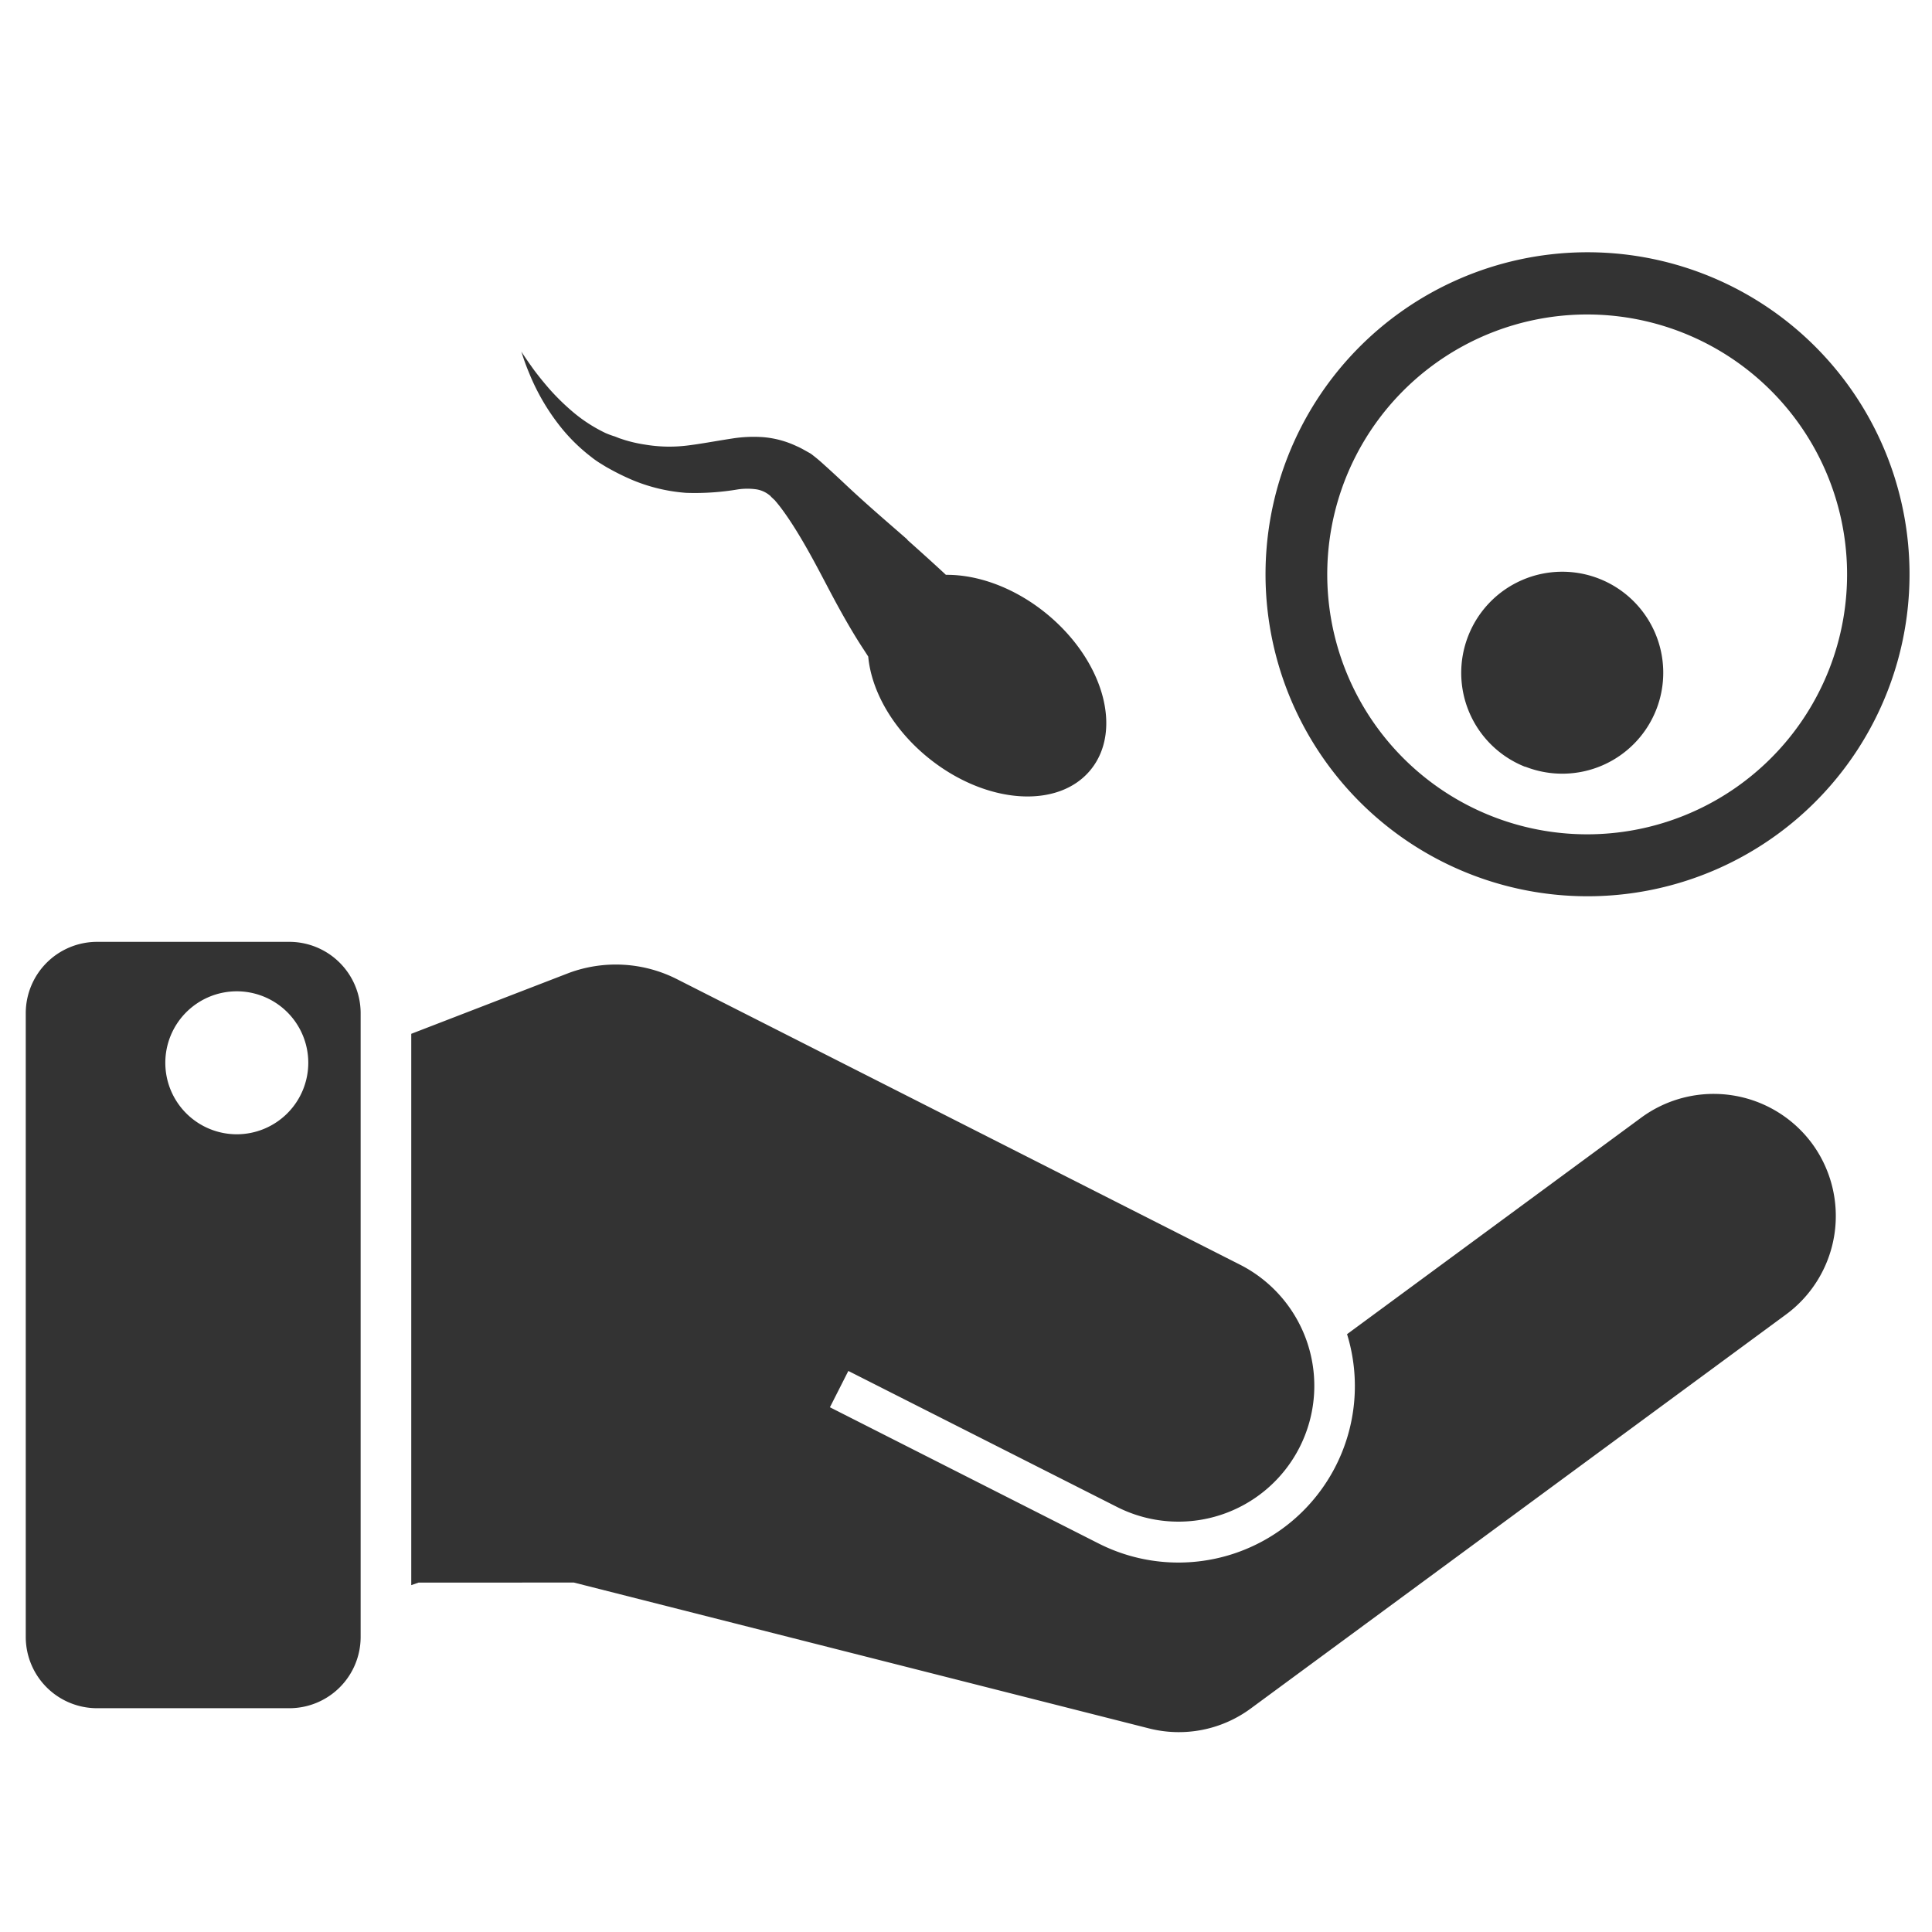
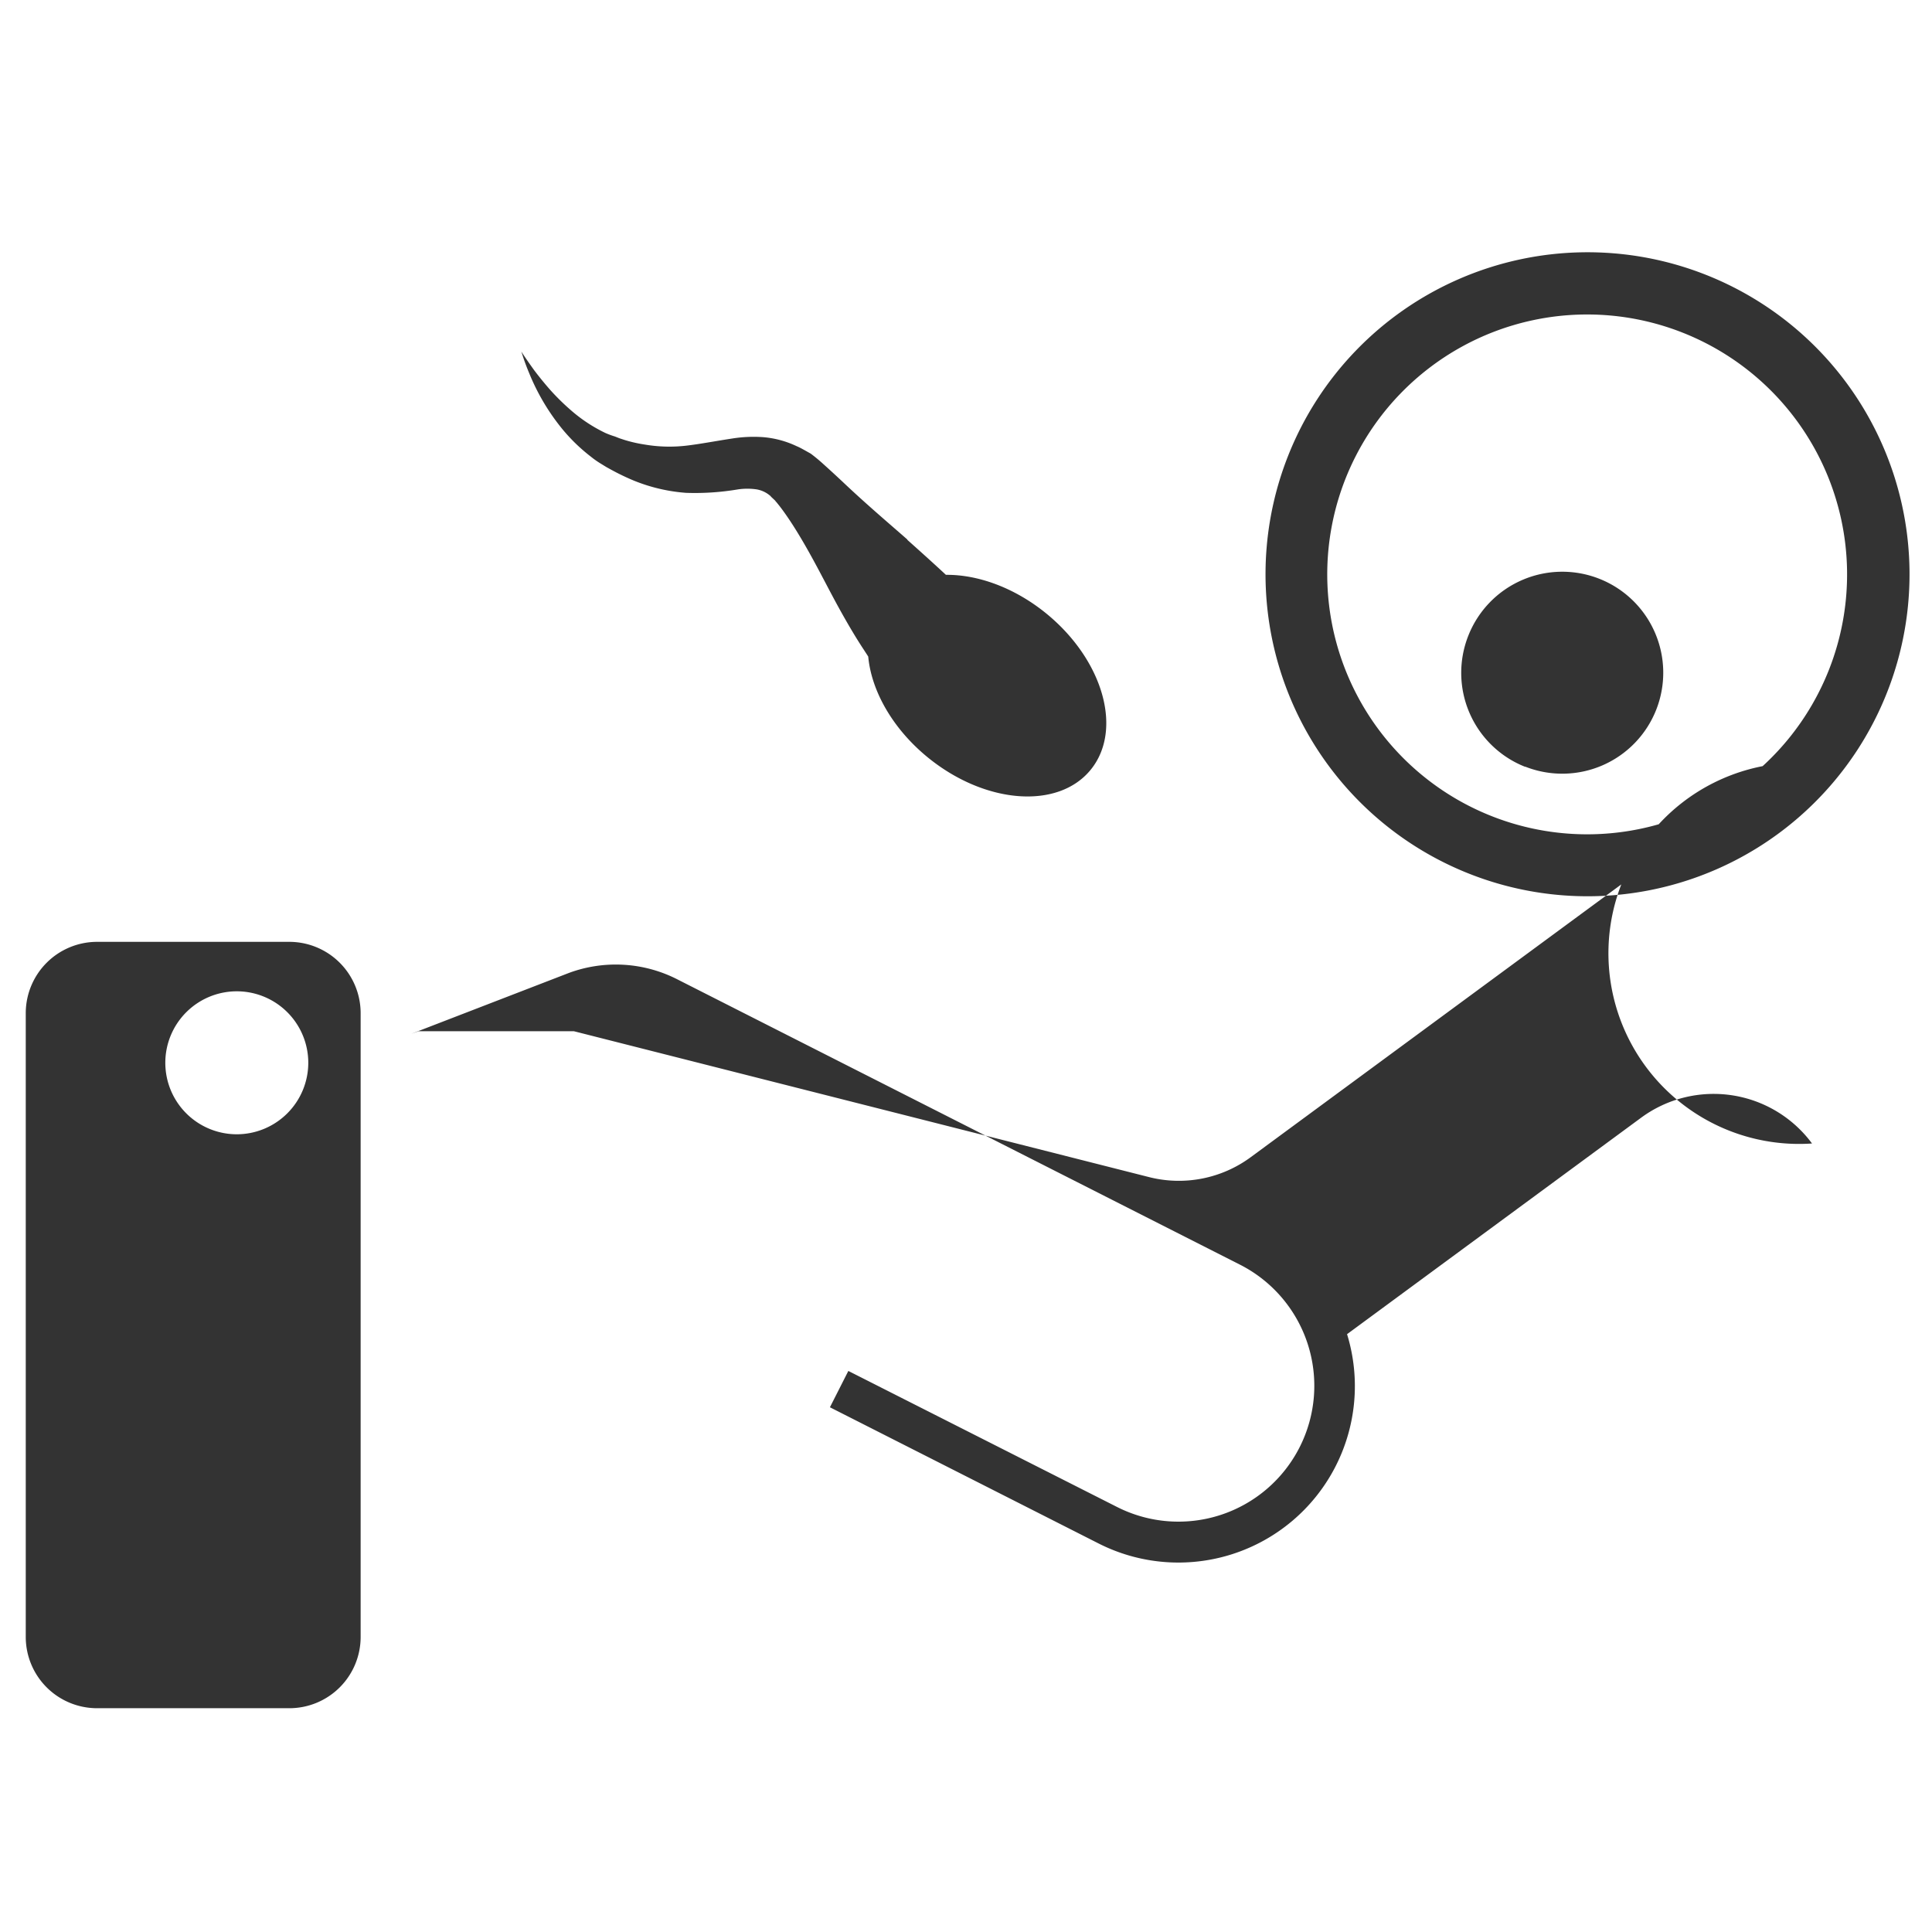
<svg xmlns="http://www.w3.org/2000/svg" id="Layer_1" data-name="Layer 1" width="300" height="300" viewBox="0 0 300 300">
  <defs>
    <style>
      .cls-1 {
        fill: #333;
      }
    </style>
  </defs>
  <title>iconos-RA</title>
-   <path class="cls-1" d="M281.37,177.56a19,19,0,0,0-26.54-4l-45.66,33.61a27.4,27.4,0,0,1-38.58,32.5l-41.72-21.15,2.86-5.64L173.45,234a21.09,21.09,0,0,0,19.08-37.63l-87.36-44.3a21,21,0,0,0-16.81-1h0l-24.5,9.46v85.61l1.14-.4H89.12l89.19,22.62v0a18.82,18.82,0,0,0,15.94-3.09l83.1-61.17A19,19,0,0,0,281.37,177.56ZM45,146.25H15a11.08,11.08,0,0,0-11,11v97a11.07,11.07,0,0,0,11,11H45a11.07,11.07,0,0,0,11-11v-97A11.08,11.08,0,0,0,45,146.25Zm-8.18,29.88A11.1,11.1,0,1,1,47.87,165,11.11,11.11,0,0,1,36.77,176.13Zm104.1-92.33c-2.94-2.58-6.42-5.52-10.09-9-.92-.86-1.88-1.75-2.94-2.7a25.81,25.81,0,0,0-2-1.66l-.89-.5c-.42-.23-.88-.49-1.28-.65a15,15,0,0,0-5.23-1.41,21.27,21.27,0,0,0-4.78.21c-2.8.43-5,.86-7.13,1.11a22.77,22.77,0,0,1-6.46-.17,21.7,21.7,0,0,1-3.13-.71l-.82-.27-.68-.27A13.38,13.38,0,0,1,94,67.23a23.61,23.61,0,0,1-4.87-3.12,36,36,0,0,1-3.65-3.52c-1-1.13-1.86-2.21-2.53-3.1-1.31-1.81-2-2.9-2-2.9l.29.88c.19.58.49,1.42.93,2.47A33.71,33.71,0,0,0,87,66.23a27.32,27.32,0,0,0,4.75,4.68A13.76,13.76,0,0,0,93.3,72l.83.51.76.42a36.71,36.71,0,0,0,3.51,1.69,26.76,26.76,0,0,0,8.15,1.91,40.32,40.32,0,0,0,8.06-.54,10,10,0,0,1,2.87,0,4.3,4.3,0,0,1,2,.9c.17.11.22.23.34.33l.64.6,0,0-.11-.08h0l0,0,.08.09.17.19.45.56c.65.84,1.3,1.78,1.93,2.75,2.52,3.9,4.56,8,6.41,11.46s3.51,6.25,4.79,8.17c.23.37.45.68.64,1,.49,5.33,3.81,11.26,9.37,15.75,8.91,7.19,20.2,8,25.21,1.77s1.86-17.08-7-24.27c-4.94-4-10.6-6-15.52-5.95C145.38,87.86,143.33,86,140.87,83.81Zm95.93,35.25A15.68,15.68,0,1,0,228,98.71,15.68,15.68,0,0,0,236.8,119.06ZM200,70.82a50,50,0,1,0,64.86-28.16A50,50,0,0,0,200,70.82ZM284,104a40.36,40.36,0,1,1-22.73-52.35A40.36,40.36,0,0,1,284,104Z" />
+   <path class="cls-1" d="M281.37,177.56a19,19,0,0,0-26.54-4l-45.66,33.61a27.4,27.4,0,0,1-38.58,32.5l-41.72-21.15,2.86-5.64L173.45,234a21.09,21.09,0,0,0,19.08-37.63l-87.36-44.3a21,21,0,0,0-16.81-1h0l-24.5,9.46l1.14-.4H89.12l89.19,22.62v0a18.82,18.82,0,0,0,15.94-3.09l83.1-61.17A19,19,0,0,0,281.37,177.56ZM45,146.25H15a11.08,11.08,0,0,0-11,11v97a11.07,11.07,0,0,0,11,11H45a11.07,11.07,0,0,0,11-11v-97A11.08,11.08,0,0,0,45,146.25Zm-8.18,29.88A11.1,11.1,0,1,1,47.87,165,11.11,11.11,0,0,1,36.77,176.13Zm104.1-92.33c-2.94-2.58-6.42-5.52-10.09-9-.92-.86-1.88-1.75-2.94-2.7a25.81,25.81,0,0,0-2-1.66l-.89-.5c-.42-.23-.88-.49-1.28-.65a15,15,0,0,0-5.23-1.41,21.27,21.27,0,0,0-4.78.21c-2.8.43-5,.86-7.13,1.11a22.77,22.77,0,0,1-6.46-.17,21.7,21.7,0,0,1-3.13-.71l-.82-.27-.68-.27A13.38,13.38,0,0,1,94,67.23a23.61,23.61,0,0,1-4.87-3.12,36,36,0,0,1-3.65-3.52c-1-1.13-1.86-2.21-2.53-3.1-1.31-1.81-2-2.9-2-2.9l.29.88c.19.58.49,1.42.93,2.47A33.71,33.71,0,0,0,87,66.23a27.32,27.32,0,0,0,4.75,4.68A13.76,13.76,0,0,0,93.3,72l.83.51.76.42a36.71,36.71,0,0,0,3.51,1.69,26.76,26.76,0,0,0,8.15,1.91,40.32,40.32,0,0,0,8.06-.54,10,10,0,0,1,2.87,0,4.3,4.3,0,0,1,2,.9c.17.11.22.23.34.33l.64.6,0,0-.11-.08h0l0,0,.08.09.17.19.45.56c.65.84,1.3,1.78,1.93,2.75,2.52,3.9,4.56,8,6.41,11.46s3.51,6.25,4.79,8.17c.23.37.45.68.64,1,.49,5.33,3.81,11.26,9.37,15.75,8.91,7.19,20.2,8,25.21,1.77s1.86-17.08-7-24.27c-4.94-4-10.6-6-15.52-5.95C145.38,87.86,143.33,86,140.87,83.81Zm95.93,35.25A15.68,15.68,0,1,0,228,98.71,15.68,15.68,0,0,0,236.8,119.06ZM200,70.82a50,50,0,1,0,64.86-28.16A50,50,0,0,0,200,70.82ZM284,104a40.36,40.36,0,1,1-22.73-52.35A40.36,40.36,0,0,1,284,104Z" />
</svg>